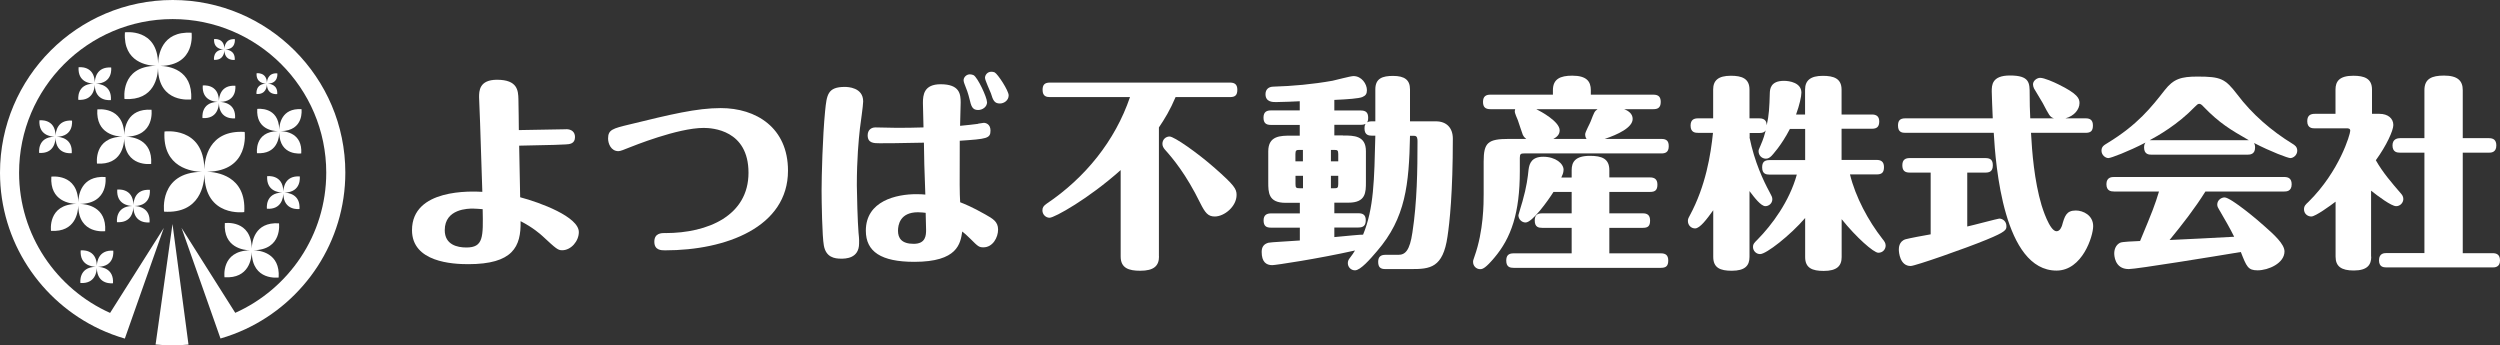
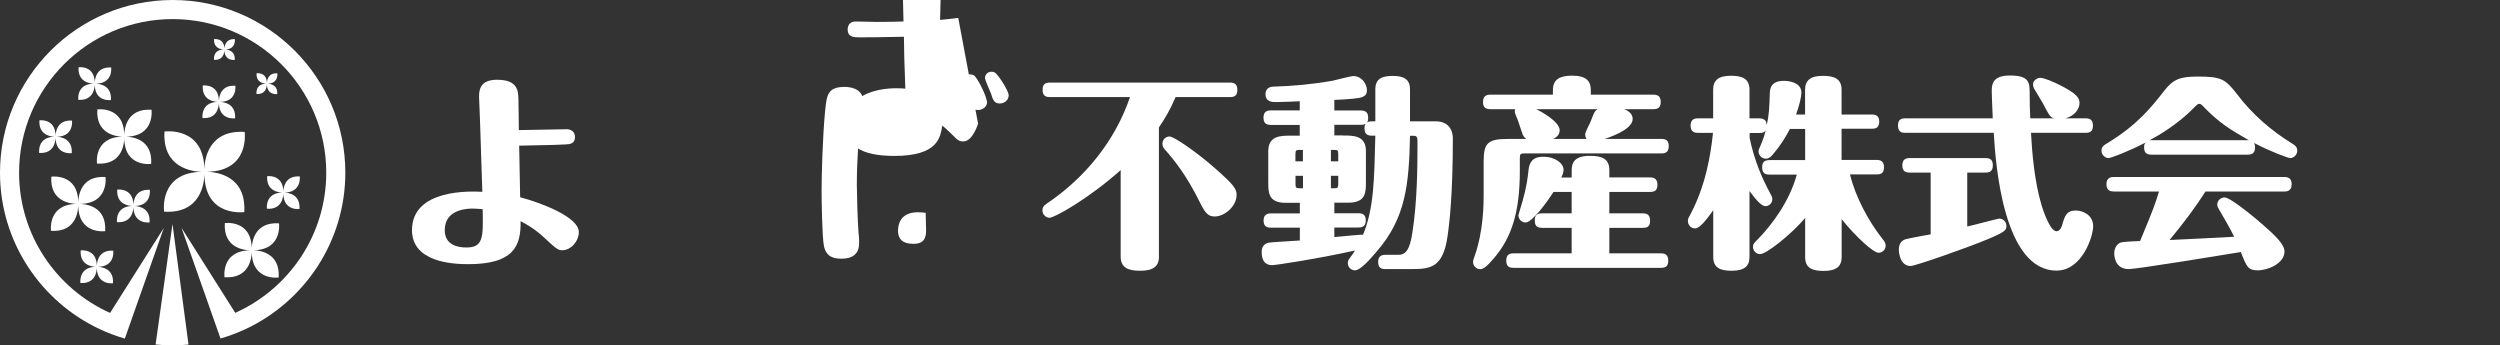
<svg xmlns="http://www.w3.org/2000/svg" id="_レイヤー_2" data-name="レイヤー_2" viewBox="0 0 300 41.44">
  <rect x="0" y="0" width="300" height="41.44" fill="#333333" stroke="none" />
  <defs>
    <style>
      .cls-1 {
        fill: #fff;
      }
    </style>
  </defs>
  <g id="_レイヤー_1-2" data-name="レイヤー_1">
    <g>
      <g>
        <path class="cls-1" d="M67.92,15.5c.71,0,1.08.37,1.08.95,0,.81-.66.86-1.13.88-.76.05-.98.05-5.57.15,0,.61.1,5.6.12,6.19,2.42.64,7.04,2.35,7.04,4.18,0,1.08-.93,2.18-2,2.18-.51,0-.71-.17-2.37-1.71-.24-.22-1.15-1.03-2.62-1.78.07,3.08-.93,5.16-6.28,5.16-1.88,0-6.75-.24-6.75-4.08,0-5.01,7.14-4.67,8.44-4.6-.02-.78-.15-4.47-.27-8.29-.02-.49-.12-2.86-.12-3.06,0-.73,0-2.1,2.15-2.1,2.49,0,2.54,1.32,2.57,2.32.02.59.05,3.42.05,3.72.9,0,4.87-.1,5.67-.1ZM56.74,25.03c-.51,0-3.37,0-3.37,2.59,0,1.76,1.52,2.08,2.59,2.08,2.05,0,2.03-1.22,1.96-4.6-.42-.02-.78-.07-1.17-.07Z" />
-         <path class="cls-1" d="M79.84,27.97c5.13,0,9.98-2.1,9.98-7.24s-4.35-5.38-5.38-5.38c-3.13,0-8.53,2.2-8.97,2.37-.54.22-1.03.42-1.25.42-.9,0-1.25-.9-1.25-1.52,0-1.05.54-1.2,2.59-1.69,4.91-1.2,8.04-1.96,10.93-1.96,4.25,0,8.07,2.35,8.07,7.51,0,6.77-7.43,9.56-14.74,9.56-.46,0-1.3,0-1.3-1.03s.83-1.05,1.32-1.05Z" />
-         <path class="cls-1" d="M103.58,12.17c0,.51-.34,2.79-.39,3.25-.15,1.32-.37,3.69-.37,6.82,0,1,.1,4.47.2,5.65.1.93.07,1.05.07,1.32,0,1.83-1.66,1.83-2.15,1.83-.78,0-1.83-.15-2.08-1.59-.2-1.05-.27-5.28-.27-6.6,0-1.64.12-6.45.42-9.49.2-1.98.29-2.93,2.37-2.93.34,0,2.2.05,2.2,1.74ZM117.37,14.84c.12-.02.61-.1.68-.1.27,0,.81.17.81.93,0,.95-.44,1-3.69,1.22-.02,5.53-.02,6.14.05,7.38.51.2,1.39.54,3.03,1.47.9.51,1.52.86,1.52,1.81s-.64,2.13-1.76,2.13c-.54,0-.66-.12-1.54-1-.46-.46-.76-.71-1-.9-.22,1.44-.54,3.64-5.75,3.64-3.99,0-5.82-1.22-5.82-3.74,0-3.59,3.69-4.38,6.06-4.38.44,0,.83.02,1.08.05-.12-3.33-.15-4.21-.17-6.23-3.2.07-4.45.07-5.31.07-.68,0-1.44,0-1.44-.95,0-.61.39-.95.93-.95.42,0,2.25.05,2.62.05,1.08,0,2.23-.02,3.15-.05,0-.46-.07-2.52-.07-2.93,0-.98.12-2.25,2.13-2.25,2.3,0,2.4,1.2,2.4,2.2,0,.24-.07,2.47-.07,2.79.73-.07,1.69-.17,2.18-.24ZM110.16,25.47c-2.18,0-2.4,1.54-2.4,2.23,0,.86.42,1.56,1.88,1.56s1.49-1.03,1.49-1.69c0-.2-.05-1.71-.05-2.03-.22-.02-.51-.07-.93-.07ZM118.45,12.25c0,.59-.56.95-1.08.95-.71,0-.83-.49-1.03-1.32-.15-.64-.37-1.25-.61-1.83-.05-.15-.1-.27-.1-.42,0-.34.32-.71.76-.71.17,0,.32.05.44.1.49.27,1.61,2.66,1.61,3.23ZM121.04,11.44c0,.61-.56.98-1.05.98-.66,0-.83-.39-1.08-1.22-.1-.29-.71-1.56-.71-1.86,0-.32.27-.73.76-.73.12,0,.27.02.39.07.39.2,1.69,2.2,1.69,2.76Z" />
+         <path class="cls-1" d="M103.58,12.17c0,.51-.34,2.79-.39,3.25-.15,1.32-.37,3.69-.37,6.82,0,1,.1,4.47.2,5.65.1.93.07,1.05.07,1.32,0,1.83-1.66,1.83-2.15,1.83-.78,0-1.83-.15-2.08-1.59-.2-1.05-.27-5.28-.27-6.6,0-1.64.12-6.45.42-9.49.2-1.98.29-2.93,2.37-2.93.34,0,2.2.05,2.2,1.74ZM117.37,14.84s-.64,2.13-1.76,2.13c-.54,0-.66-.12-1.54-1-.46-.46-.76-.71-1-.9-.22,1.44-.54,3.64-5.75,3.64-3.99,0-5.82-1.22-5.82-3.74,0-3.59,3.69-4.38,6.06-4.38.44,0,.83.02,1.08.05-.12-3.33-.15-4.21-.17-6.23-3.2.07-4.45.07-5.31.07-.68,0-1.44,0-1.44-.95,0-.61.39-.95.93-.95.42,0,2.25.05,2.62.05,1.08,0,2.23-.02,3.15-.05,0-.46-.07-2.52-.07-2.93,0-.98.12-2.25,2.13-2.25,2.3,0,2.4,1.2,2.4,2.2,0,.24-.07,2.47-.07,2.79.73-.07,1.69-.17,2.18-.24ZM110.16,25.47c-2.18,0-2.4,1.54-2.4,2.23,0,.86.42,1.56,1.88,1.56s1.49-1.03,1.49-1.69c0-.2-.05-1.71-.05-2.03-.22-.02-.51-.07-.93-.07ZM118.45,12.25c0,.59-.56.95-1.08.95-.71,0-.83-.49-1.03-1.32-.15-.64-.37-1.25-.61-1.83-.05-.15-.1-.27-.1-.42,0-.34.32-.71.76-.71.17,0,.32.05.44.1.49.27,1.61,2.66,1.61,3.23ZM121.04,11.44c0,.61-.56.98-1.05.98-.66,0-.83-.39-1.08-1.22-.1-.29-.71-1.56-.71-1.86,0-.32.27-.73.76-.73.12,0,.27.02.39.07.39.2,1.69,2.2,1.69,2.76Z" />
        <path class="cls-1" d="M139.08,30.78c0,1.12-.61,1.71-2.25,1.71-1.39,0-2.35-.32-2.35-1.71v-10.37c-3.86,3.45-7.95,5.72-8.53,5.72-.46,0-.86-.39-.86-.88,0-.34.12-.54.51-.81,4.62-3.11,8.21-7.53,10-12.79h-9.61c-.39,0-.88-.07-.88-.86,0-.59.22-.88.88-.88h21.61c.54,0,.88.2.88.86s-.27.88-.88.88h-6.53c-.64,1.52-1.32,2.64-2,3.64v15.48ZM140.35,16.38c.54,0,3.32,1.93,5.45,3.81,2.3,2.03,2.59,2.47,2.59,3.2,0,1.39-1.47,2.59-2.62,2.59-.81,0-1.15-.44-1.74-1.61-1.69-3.45-3.28-5.35-4.25-6.43-.17-.2-.29-.42-.29-.68,0-.54.42-.88.86-.88Z" />
        <path class="cls-1" d="M155.97,16.26v-1.27h-3.47c-.59,0-.88-.24-.88-.88,0-.71.42-.86.88-.86h3.47v-1.1c-.27.02-2.25.1-2.86.1-.39,0-1.25,0-1.25-.95,0-.54.34-.88.9-.9,2.4-.07,4.77-.29,7.14-.71.37-.07,2.15-.56,2.52-.56.98,0,1.61.95,1.61,1.69,0,.44-.15.66-.56.83-.42.17-1.74.27-3.35.34v1.27h3.18c.59,0,.88.24.88.86,0,.32-.05.44-.12.56.22-.12.42-.12.56-.12h.42v-3.84c0-1.32.86-1.61,2.13-1.61,1.39,0,2.03.49,2.03,1.61v3.84h3.11c1.25,0,2.03.76,2.03,2.08,0,6.5-.39,10.1-.64,11.74-.54,3.77-2.1,3.91-4.33,3.91h-3.13c-.59,0-.86-.22-.86-.88s.39-.83.86-.83h1.56c.83,0,1.37-.51,1.69-2.69.56-3.64.61-7.53.61-10.88,0-.32,0-.71-.39-.71h-.51c-.12,5.82-.51,9.85-3.96,13.84-.81.95-1.98,2.3-2.64,2.3-.49,0-.86-.39-.86-.86,0-.24.07-.42.27-.66.22-.27.44-.61.59-.86-4.47,1-9.54,1.76-9.93,1.76-.73,0-1.27-.39-1.27-1.59,0-.61.27-.95.81-1.1.27-.07,2.49-.17,3.77-.27v-1.54h-3.47c-.59,0-.88-.22-.88-.88s.42-.83.88-.83h3.47v-1.27h-1.71c-2.08,0-2.08-1.25-2.08-2.49v-3.69c0-1.88,1.47-1.88,2.74-1.88h1.05ZM155.45,19.36h.9v-1.37h-.39c-.37,0-.51.02-.51.49v.88ZM156.36,22.59v-1.49h-.9v.98c0,.44.07.51.51.51h.39ZM160.59,18.48c0-.46-.12-.49-.49-.49h-.39v1.37h.88v-.88ZM160.59,21.1h-.88v1.49h.39c.37,0,.49-.02.49-.51v-.98ZM161.15,16.26c1.3,0,2.76,0,2.76,1.88v3.69c0,1.25,0,2.49-2.1,2.49h-1.69v1.27h2.89c.54,0,.88.2.88.83s-.27.88-.88.88h-2.89v1.15c1.3-.12,3.28-.32,3.45-.29,1.3-3.18,1.34-6.53,1.47-11.88h-.42c-.37,0-.88-.07-.88-.86,0-.32.05-.42.12-.56-.2.1-.37.12-.56.12h-3.18v1.27h1.03Z" />
        <path class="cls-1" d="M183.15,16.67c-.12-.1-.29-.22-.42-.51-.1-.24-.49-1.47-.59-1.74-.37-.88-.42-.98-.32-1.32h-2.98c-.59,0-.88-.24-.88-.88,0-.71.42-.86.88-.86h7.51v-.54c0-1.34.88-1.74,2.32-1.74,1.71,0,2.23.68,2.23,1.74v.54h7.51c.66,0,.88.32.88.88,0,.76-.46.86-.88.86h-3.52c.54.2,1.03.56,1.03,1.17,0,1.05-1.81,1.88-3.35,2.4h6.8c.66,0,.88.29.88.88,0,.76-.46.86-.88.86h-16.43c-.44,0-.56.05-.56.54v1.59c0,5.01-1.03,7.99-3.06,10.39-1.03,1.22-1.39,1.37-1.69,1.37-.49,0-.86-.39-.86-.86,0-.15,0-.2.17-.66,1.1-3.08,1.1-6.38,1.1-7.51v-3.89c0-2.27.51-2.71,3.03-2.71h2.08ZM188.6,21.29v-.88c0-.98.44-1.71,2.2-1.71,1.42,0,2.32.34,2.32,1.71v.88h4.89c.51,0,.88.2.88.86s-.27.88-.88.88h-4.89v2.57h4.03c.51,0,.86.2.86.86s-.24.88-.86.88h-4.03v3.06h6.19c.54,0,.88.2.88.86s-.27.88-.88.88h-17.68c-.39,0-.88-.07-.88-.86,0-.59.24-.88.88-.88h6.97v-3.06h-3.55c-.39,0-.88-.07-.88-.86,0-.59.22-.88.88-.88h3.55v-2.57h-2.18c-.68,1.08-2.54,3.67-3.35,3.67-.46,0-.86-.39-.86-.88,0-.07.42-1.39.49-1.66.49-1.71.64-2.91.73-3.81.1-.76.39-1.54,1.76-1.54,1.49,0,2.44.83,2.44,1.56,0,.37-.17.71-.27.93h1.22ZM190.39,16.67c-.07-.1-.17-.24-.17-.56,0-.27.59-1.32.66-1.54.42-1.08.44-1.2.83-1.47h-7.36c.56.27,2.81,1.49,2.81,2.54,0,.61-.49.88-.76,1.03h3.99Z" />
        <path class="cls-1" d="M209.94,16.48c.61,3.01,1.71,5.28,2.37,6.5.29.54.37.68.37.93,0,.51-.44.83-.83.83-.54,0-1.32-1.03-1.91-1.81v7.9c0,1.05-.54,1.66-2.13,1.66-1.37,0-2.22-.34-2.22-1.66v-5.6c-.76,1.05-1.59,2.18-2.18,2.18-.46,0-.86-.37-.86-.88,0-.22.02-.29.22-.66,1.93-3.57,2.52-7.33,2.79-9.93h-1.79c-.27,0-.9,0-.9-.86,0-.73.42-.88.9-.88h1.81v-3.45c0-1.1.61-1.66,2.13-1.66,1.3,0,2.23.32,2.23,1.66v3.45h1.17c.78,0,.88.46.9.83.27-1.22.32-2.1.37-3.89.02-.42.07-1.44,1.69-1.44.66,0,2.1.22,2.1,1.42,0,.44-.22,1.47-.64,2.62h1.08v-2.98c0-1.1.64-1.66,2.13-1.66,1.32,0,2.25.32,2.25,1.66v2.98h3.64c.51,0,.88.2.88.83s-.27.88-.88.88h-3.64v3.74h4.21c.51,0,.88.2.88.86s-.27.88-.88.88h-3.2c.66,2.71,2.2,5.57,3.89,7.73.24.29.39.51.39.81,0,.42-.32.86-.88.86s-2.66-1.86-4.4-4.03v4.55c0,1.05-.56,1.66-2.15,1.66-1.37,0-2.23-.34-2.23-1.66v-4.69c-1.81,2.1-4.67,4.33-5.4,4.33-.51,0-.86-.42-.86-.86,0-.34.12-.46.56-.9,1.71-1.74,3.81-4.55,4.7-7.78h-3.28c-.39,0-.88-.07-.88-.86,0-.59.22-.88.88-.88h4.28v-3.74h-1.83c-1.05,2.03-2.13,3.15-2.2,3.23-.22.22-.42.34-.68.34-.51,0-.88-.42-.88-.88,0-.17.02-.22.22-.66.37-.83.54-1.47.64-1.86-.12.17-.27.32-.76.32h-1.17v.54Z" />
        <path class="cls-1" d="M228.64,15.94c-.39,0-.88-.07-.88-.86,0-.59.22-.88.88-.88h10.49c-.05-1.27-.12-2.74-.12-3.23,0-.73,0-1.91,2.18-1.91,2.37,0,2.37.88,2.37,2.23,0,1,.02,1.91.07,2.91h2.84c-.49-.17-.56-.34-1.34-1.83-.15-.27-.9-1.52-1.05-1.76-.07-.17-.12-.32-.12-.49,0-.42.46-.78.86-.78.49,0,1.64.51,2.18.78,2.35,1.15,2.54,1.71,2.54,2.25,0,.76-.64,1.56-1.69,1.83h2.42c.54,0,.88.2.88.86s-.27.88-.88.88h-6.55c.12,2.27.39,5.75,1.27,8.7.07.22.95,3.11,1.79,3.11.44,0,.61-.56.66-.68.32-1.13.51-1.81,1.66-1.81.86,0,2.08.56,2.08,1.88,0,1.2-1.3,5.33-4.4,5.33-6.33,0-7.31-12.64-7.53-16.53h-10.59ZM236.07,20.73v6.45c.59-.12,3.69-.95,3.84-.95.42,0,.86.34.86.9,0,.42,0,.66-2.4,1.64-2.49,1.03-8.56,3.15-9.09,3.15-1.3,0-1.42-1.66-1.42-1.96,0-.2,0-1,.81-1.25.34-.1,2.37-.49,3.01-.59v-7.41h-2.52c-.59,0-.88-.24-.88-.88,0-.71.42-.86.88-.86h9.1c.66,0,.88.29.88.88,0,.76-.46.86-.88.86h-2.18Z" />
        <path class="cls-1" d="M258.19,18.56c-.27,0-.9,0-.9-.86,0-.32.07-.44.17-.59-2.08,1.08-4.16,1.86-4.45,1.86-.37,0-.83-.37-.83-.88s.29-.66.73-.93c3.62-2.2,5.28-4.33,6.87-6.36,1.05-1.34,1.96-1.61,3.91-1.61,2.81,0,3.32.24,4.77,2.13,1.81,2.4,4.11,4.38,6.65,5.94.24.15.56.34.56.83,0,.51-.46.88-.83.88-.29,0-2.32-.76-4.35-1.81.05.12.12.24.12.54,0,.83-.61.86-.91.86h-11.52ZM264.65,22.98c-1.27,2.03-2.76,3.94-4.3,5.82,1.25-.05,6.01-.29,7.75-.39-.49-1-1.1-2.05-1.83-3.3-.1-.15-.2-.34-.2-.56,0-.54.49-.86.88-.86.76,0,4.18,2.88,4.84,3.5,1.03.91,2.35,2.08,2.35,2.98,0,1.42-1.93,2.27-3.23,2.27-1.15,0-1.32-.44-2.01-2.2-3.06.51-12.52,2.05-13.45,2.05-1.74,0-1.74-1.74-1.74-1.88,0-.46.17-1,.68-1.27.27-.15,1.61-.17,2.42-.22,1.52-3.64,1.78-4.33,2.27-5.94h-5.4c-.37,0-.91-.07-.91-.88,0-.86.68-.86.91-.86h20.44c.51,0,.88.2.88.88,0,.86-.66.86-.88.86h-9.49ZM264.45,12.83c-.24-.27-.39-.37-.54-.37-.17,0-.27.1-.54.37-2.05,2.13-4.43,3.47-5.4,3.99h11.88c-2.18-1.25-3.5-2.03-5.4-3.99Z" />
-         <path class="cls-1" d="M284.55,30.8c0,.95-.44,1.66-2.1,1.66-1.49,0-2.18-.49-2.18-1.66v-6.6c-.64.49-2.42,1.78-2.91,1.78-.46,0-.88-.34-.88-.86,0-.39.17-.56.54-.9,3.72-3.67,5.01-8.12,5.01-8.53,0-.29-.27-.29-.42-.29h-3.84c-.27,0-.9,0-.9-.86,0-.73.44-.88.9-.88h2.49v-2.91c0-.98.46-1.66,2.13-1.66,1.32,0,2.25.32,2.25,1.66v2.91h.9c1,0,1.66.54,1.66,1.34,0,.66-.81,2.45-2.1,4.23.83,1.47,1.93,2.74,3.03,4.01.1.12.27.32.27.64,0,.44-.37.86-.86.86-.59,0-2.2-1.22-3.01-1.86v7.92ZM295.53,18.33v12.05h3.59c.51,0,.88.2.88.88,0,.83-.66.83-.88.83h-12.76c-.37,0-.88-.07-.88-.86,0-.86.66-.86.88-.86h4.57v-12.05h-2.93c-.37,0-.9-.07-.9-.88s.68-.86.9-.86h2.93v-5.77c0-1.37.9-1.74,2.35-1.74,1.66,0,2.25.64,2.25,1.74v5.77h3.15c.51,0,.88.2.88.88,0,.86-.66.86-.88.86h-3.15Z" />
      </g>
      <g>
        <path class="cls-1" d="M20.72,0C9.29,0,0,9.3,0,20.72c0,8.3,4.91,15.47,11.97,18.78.97.45,1.97.83,3.01,1.13l.76-2.16,3.92-11.12-6.45,10.2c-6.43-2.88-10.92-9.34-10.92-16.82C2.29,10.56,10.56,2.29,20.72,2.29s18.43,8.27,18.43,18.43c0,7.49-4.49,13.94-10.92,16.82l-6.45-10.2,3.92,11.12.76,2.16c1.04-.3,2.04-.68,3.01-1.13,7.06-3.3,11.97-10.48,11.97-18.78C41.44,9.3,32.15,0,20.72,0Z" />
        <path class="cls-1" d="M20.7,26.88l-1.71,12.19-.32,2.27c.67.07,1.36.1,2.05.1.64,0,1.27-.03,1.9-.09l-.3-2.27-1.62-12.2Z" />
        <path class="cls-1" d="M19.69,25.4c4.38.27,4.81-3.36,4.84-4.47.07,5.18,4.78,4.52,4.78,4.52.27-4.38-3.36-4.81-4.47-4.84,5.18-.07,4.52-4.78,4.52-4.78-4.38-.27-4.81,3.36-4.84,4.47-.07-5.18-4.78-4.52-4.78-4.52-.27,4.38,3.36,4.81,4.47,4.84-5.18.07-4.52,4.78-4.52,4.78Z" />
-         <path class="cls-1" d="M22.94,11.93c.23-3.64-2.79-4-3.71-4.02,4.3-.06,3.76-3.98,3.76-3.98-3.64-.23-4,2.79-4.02,3.71-.06-4.3-3.98-3.76-3.98-3.76-.23,3.64,2.79,4,3.71,4.02-4.3.06-3.76,3.98-3.76,3.98,3.64.23,4-2.79,4.02-3.71.06,4.3,3.98,3.76,3.98,3.76Z" />
        <path class="cls-1" d="M18.18,13.17c-2.96-.19-3.25,2.27-3.27,3.02-.05-3.5-3.23-3.06-3.23-3.06-.19,2.96,2.27,3.25,3.02,3.27-3.5.05-3.06,3.23-3.06,3.23,2.96.19,3.25-2.27,3.27-3.02.05,3.5,3.23,3.06,3.23,3.06.19-2.96-2.27-3.25-3.02-3.27,3.5-.05,3.06-3.23,3.06-3.23Z" />
-         <path class="cls-1" d="M36.18,13.1c-2.42-.15-2.66,1.86-2.67,2.47-.04-2.86-2.64-2.5-2.64-2.5-.15,2.42,1.85,2.66,2.47,2.67-2.86.04-2.5,2.64-2.5,2.64,2.42.15,2.66-1.86,2.67-2.47.04,2.86,2.64,2.5,2.64,2.5.15-2.42-1.85-2.66-2.47-2.67,2.86-.04,2.5-2.64,2.5-2.64Z" />
        <path class="cls-1" d="M6.12,27.7c2.96.19,3.25-2.27,3.27-3.02.05,3.5,3.23,3.06,3.23,3.06.19-2.96-2.27-3.25-3.02-3.27,3.5-.05,3.06-3.23,3.06-3.23-2.96-.19-3.25,2.27-3.27,3.02-.05-3.5-3.23-3.06-3.23-3.06-.19,2.96,2.27,3.25,3.02,3.27-3.5.05-3.06,3.23-3.06,3.23Z" />
        <path class="cls-1" d="M13.59,30.08c-1.78-.11-1.95,1.36-1.97,1.81-.03-2.1-1.94-1.84-1.94-1.84-.11,1.78,1.36,1.95,1.81,1.97-2.1.03-1.84,1.94-1.84,1.94,1.78.11,1.95-1.36,1.97-1.81.03,2.1,1.94,1.84,1.94,1.84.11-1.78-1.36-1.95-1.81-1.97,2.1-.03,1.84-1.94,1.84-1.94Z" />
        <path class="cls-1" d="M17.98,22.78c-1.78-.11-1.95,1.36-1.97,1.81-.03-2.1-1.94-1.84-1.94-1.84-.11,1.78,1.36,1.95,1.81,1.97-2.1.03-1.84,1.94-1.84,1.94,1.78.11,1.95-1.36,1.97-1.81.03,2.1,1.94,1.84,1.94,1.84.11-1.78-1.36-1.95-1.81-1.97,2.1-.03,1.84-1.94,1.84-1.94Z" />
        <path class="cls-1" d="M35.97,21.17c-1.78-.11-1.95,1.36-1.97,1.81-.03-2.1-1.94-1.84-1.94-1.84-.11,1.78,1.36,1.95,1.81,1.97-2.1.03-1.84,1.94-1.84,1.94,1.78.11,1.95-1.36,1.97-1.81.03,2.1,1.94,1.84,1.94,1.84.11-1.78-1.36-1.95-1.81-1.97,2.1-.03,1.84-1.94,1.84-1.94Z" />
        <path class="cls-1" d="M9.4,11.98c1.78.11,1.95-1.36,1.97-1.81.03,2.1,1.94,1.84,1.94,1.84.11-1.78-1.36-1.95-1.81-1.97,2.1-.03,1.84-1.94,1.84-1.94-1.78-.11-1.95,1.36-1.97,1.81-.03-2.1-1.94-1.84-1.94-1.84-.11,1.78,1.36,1.95,1.81,1.97-2.1.03-1.84,1.94-1.84,1.94Z" />
        <path class="cls-1" d="M24.3,14.17c1.78.11,1.95-1.36,1.97-1.81.03,2.1,1.94,1.84,1.94,1.84.11-1.78-1.36-1.95-1.81-1.97,2.1-.03,1.84-1.94,1.84-1.94-1.78-.11-1.95,1.36-1.97,1.81-.03-2.1-1.94-1.84-1.94-1.84-.11,1.78,1.36,1.95,1.81,1.97-2.1.03-1.84,1.94-1.84,1.94Z" />
        <path class="cls-1" d="M30.78,11.28c1.13.07,1.24-.87,1.25-1.16.02,1.34,1.24,1.17,1.24,1.17.07-1.13-.87-1.24-1.16-1.25,1.34-.02,1.17-1.24,1.17-1.24-1.13-.07-1.24.87-1.25,1.16-.02-1.34-1.24-1.17-1.24-1.17-.07,1.13.87,1.24,1.16,1.25-1.34.02-1.17,1.24-1.17,1.24Z" />
        <path class="cls-1" d="M25.68,7.18c1.13.07,1.24-.87,1.25-1.16.02,1.34,1.24,1.17,1.24,1.17.07-1.13-.87-1.24-1.16-1.25,1.34-.02,1.17-1.24,1.17-1.24-1.13-.07-1.24.87-1.25,1.16-.02-1.34-1.24-1.17-1.24-1.17-.07,1.13.87,1.24,1.16,1.25-1.34.02-1.17,1.24-1.17,1.24Z" />
        <path class="cls-1" d="M4.7,18.35c1.78.11,1.95-1.36,1.97-1.81.03,2.1,1.94,1.84,1.94,1.84.11-1.78-1.36-1.95-1.81-1.97,2.1-.03,1.84-1.94,1.84-1.94-1.78-.11-1.95,1.36-1.97,1.81-.03-2.1-1.94-1.84-1.94-1.84-.11,1.78,1.36,1.95,1.81,1.97-2.1.03-1.84,1.94-1.84,1.94Z" />
        <path class="cls-1" d="M26.98,26.77c-.19,2.96,2.27,3.25,3.02,3.27-3.5.05-3.06,3.23-3.06,3.23,2.96.19,3.25-2.27,3.27-3.02.05,3.5,3.23,3.05,3.23,3.05.19-2.96-2.27-3.25-3.02-3.27,3.5-.05,3.06-3.23,3.06-3.23-2.96-.19-3.25,2.27-3.27,3.02-.05-3.5-3.23-3.05-3.23-3.05Z" />
      </g>
    </g>
  </g>
</svg>